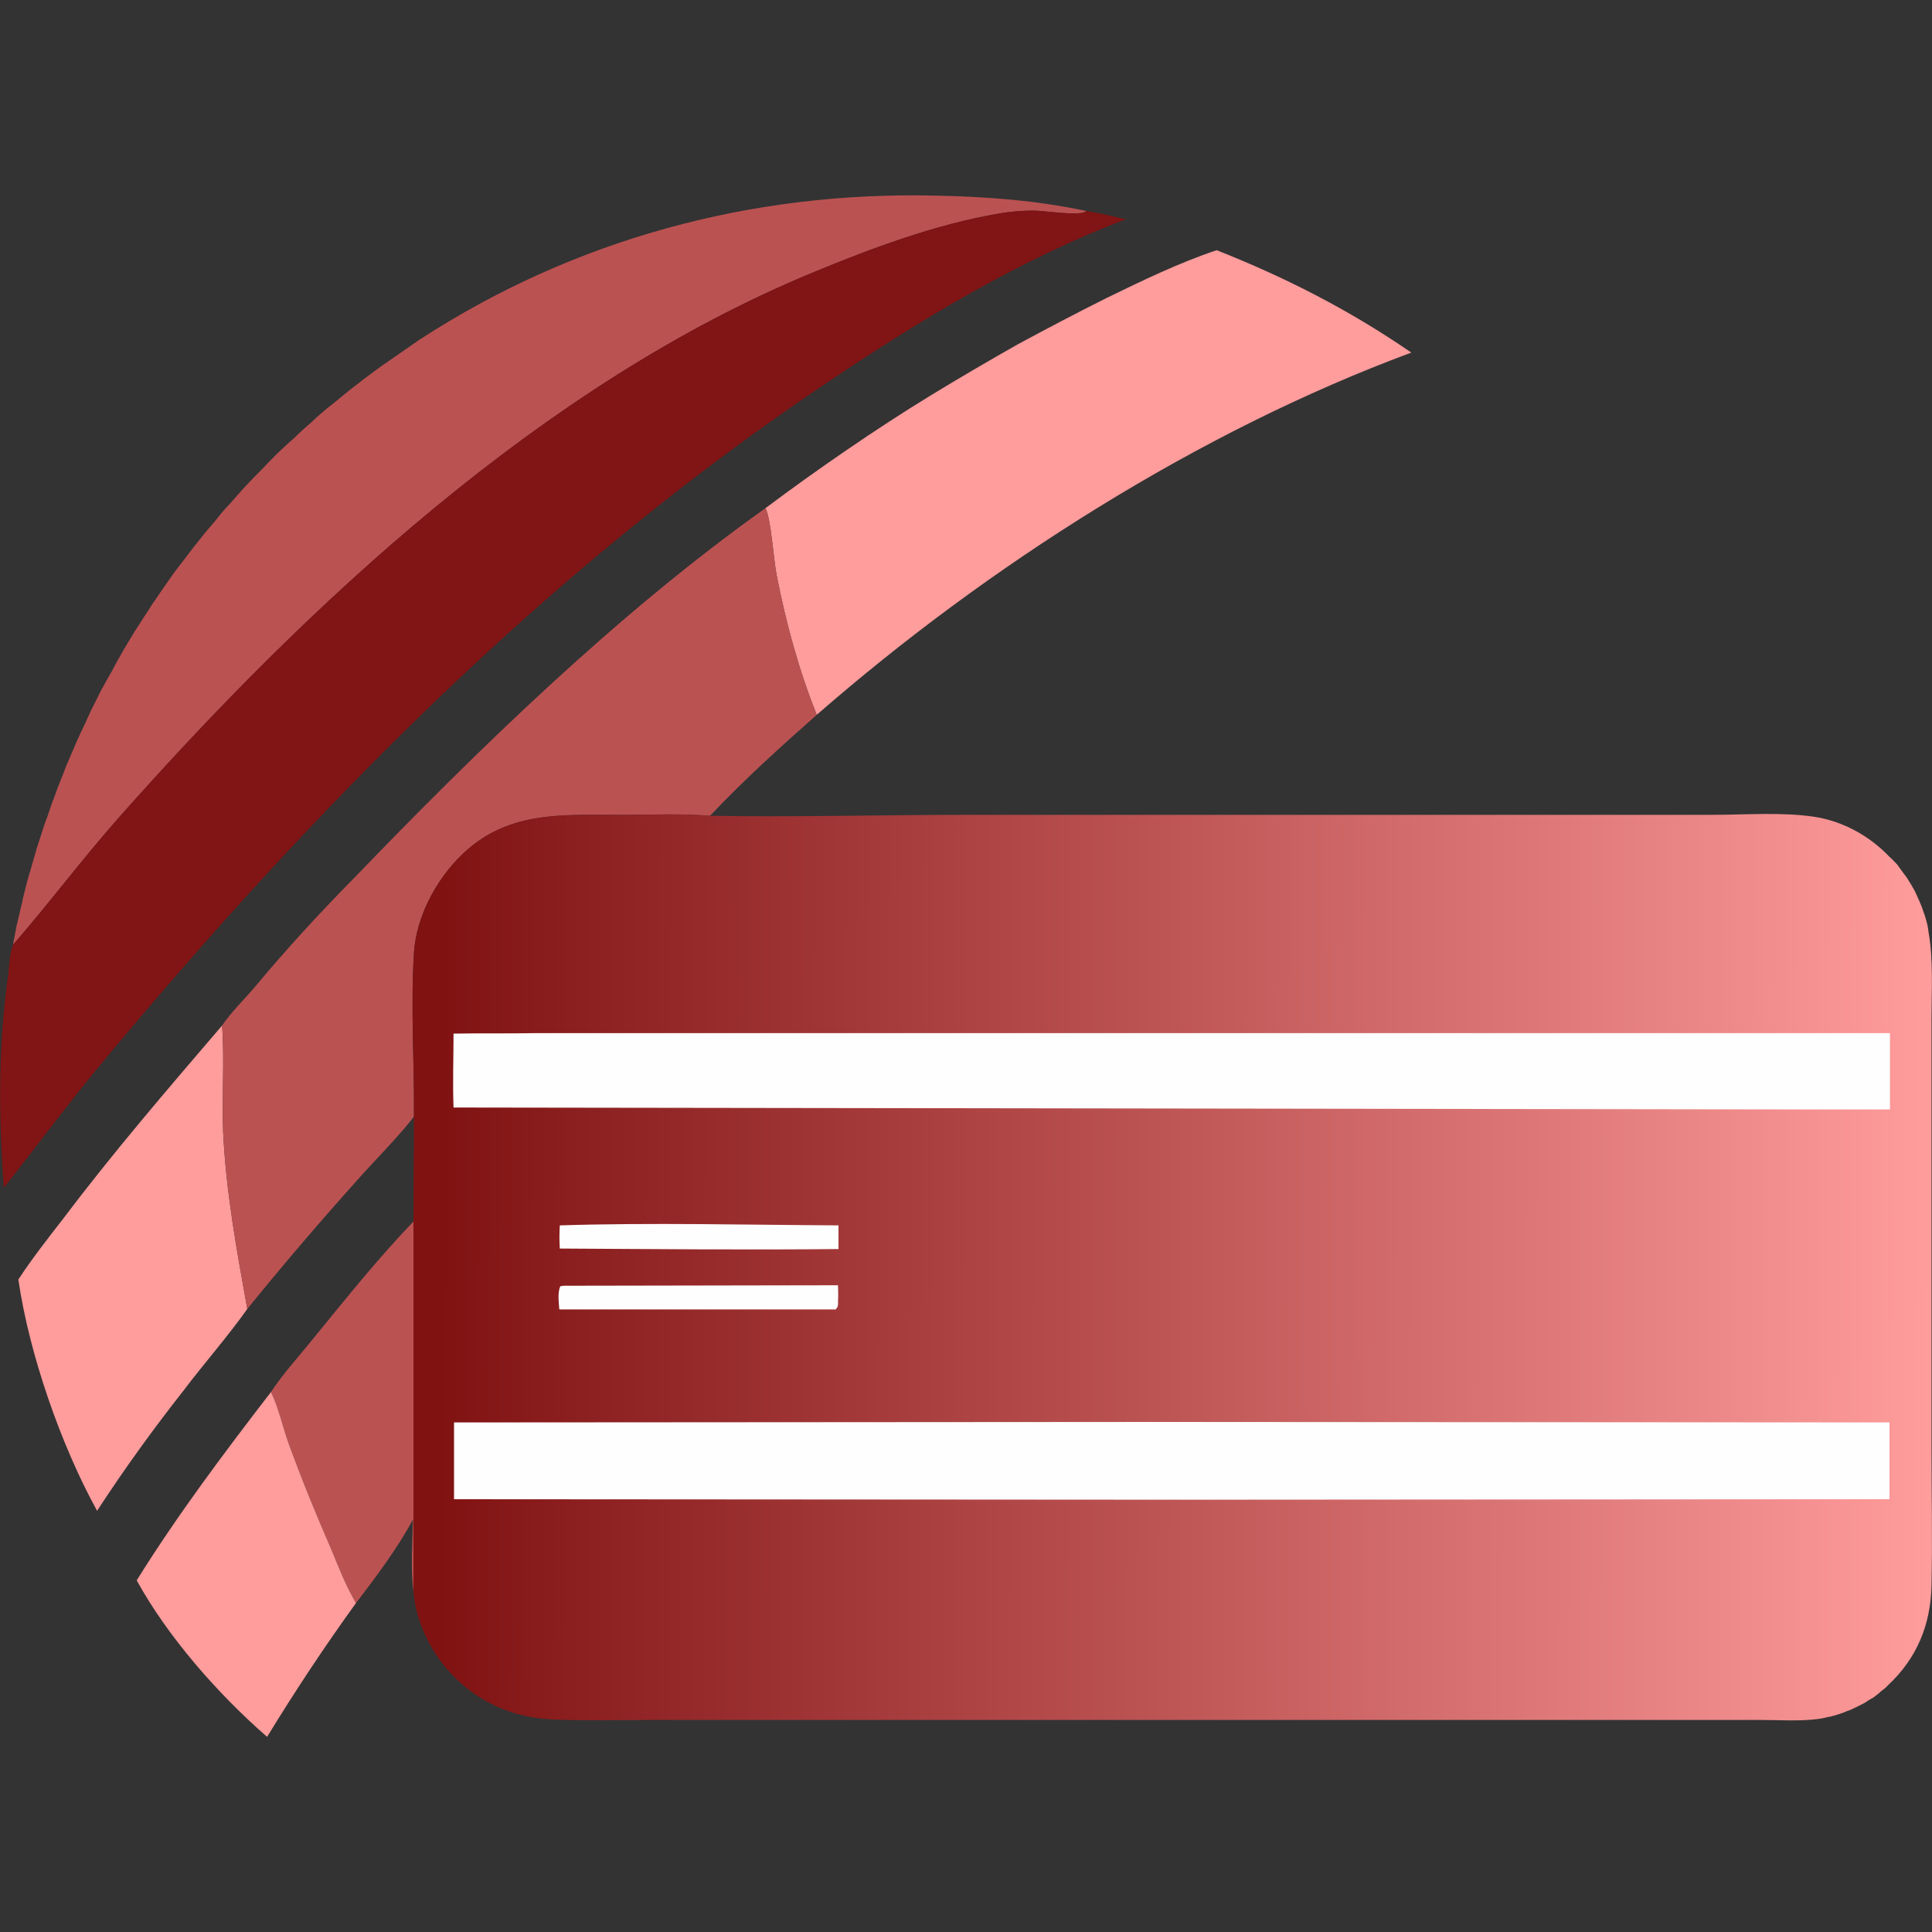
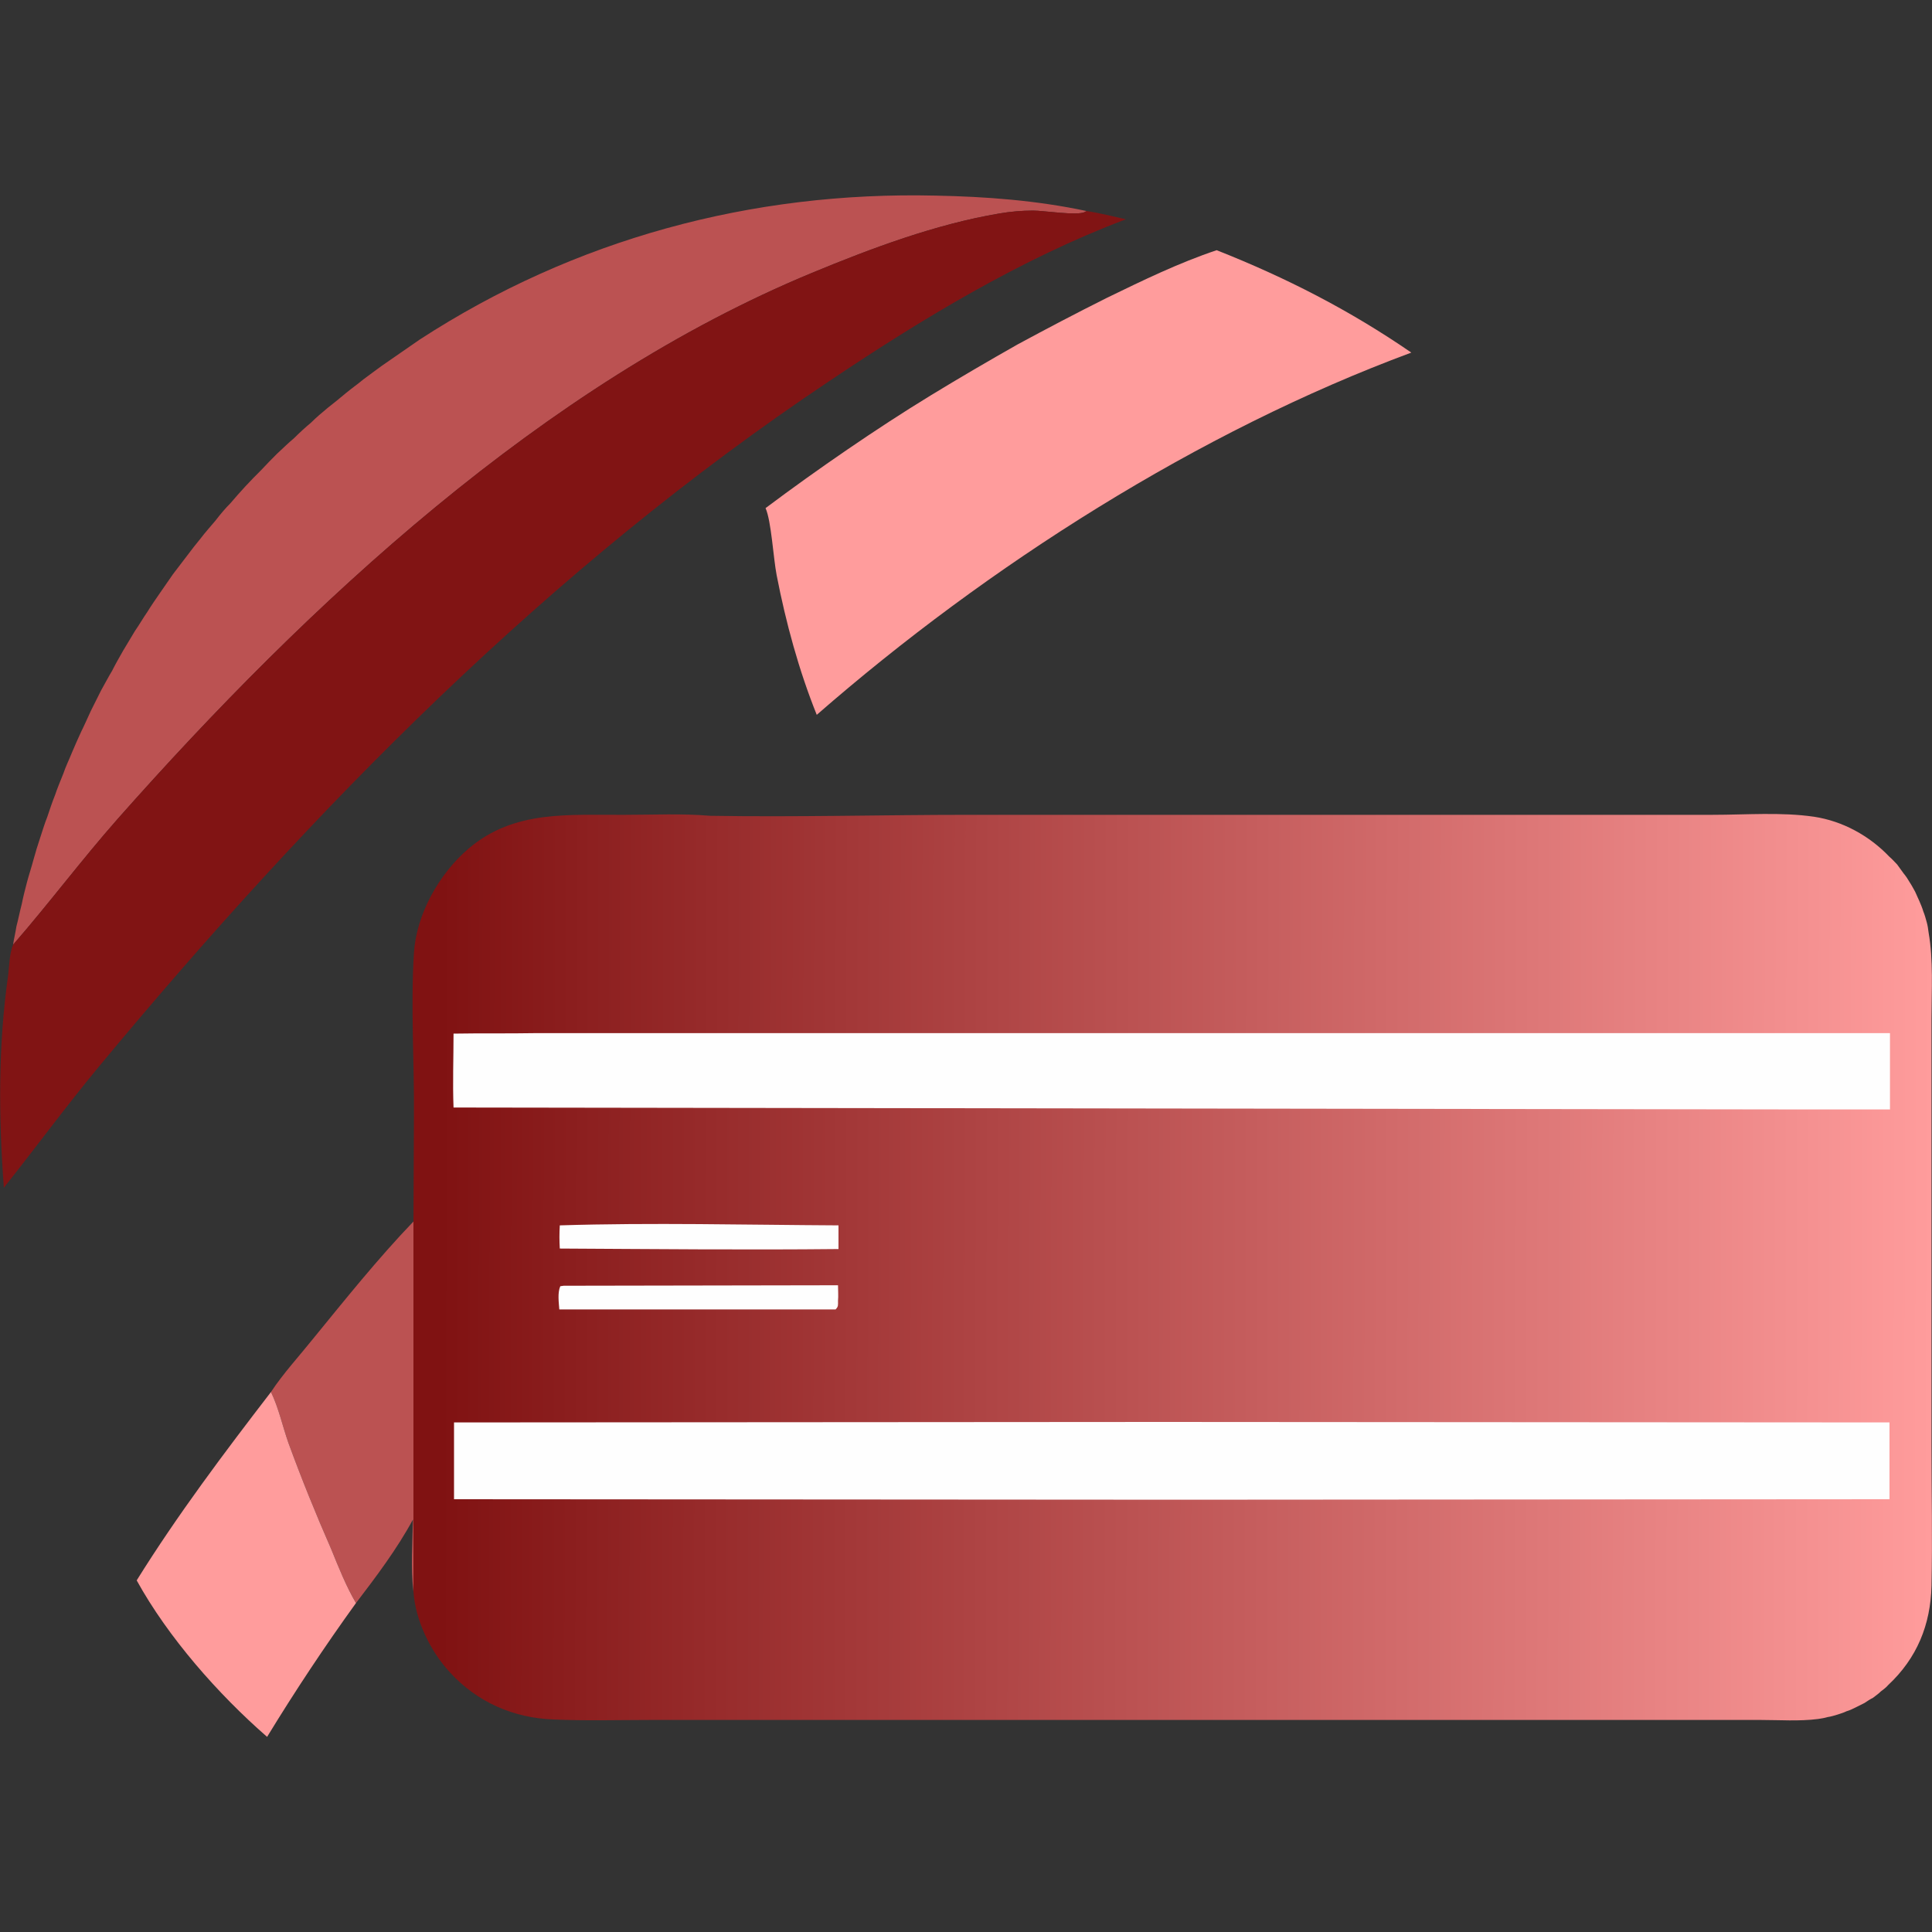
<svg xmlns="http://www.w3.org/2000/svg" xml:space="preserve" width="40mm" height="40mm" version="1.0" style="shape-rendering:geometricPrecision; text-rendering:geometricPrecision; image-rendering:optimizeQuality; fill-rule:evenodd; clip-rule:evenodd" viewBox="0 0 4000 4000">
  <rect x="0" y="0" width="4000" height="4000" fill="#333333" stroke="none" />
  <defs>
    <style type="text/css"> .fil0 {fill:none} .fil5 {fill:#FEFEFE;fill-rule:nonzero} .fil3 {fill:#811414;fill-rule:nonzero} .fil1 {fill:#BB5252;fill-rule:nonzero} .fil2 {fill:#FF9C9C;fill-rule:nonzero} .fil4 {fill:url(#id0);fill-rule:nonzero} </style>
    <linearGradient id="id0" gradientUnits="userSpaceOnUse" x1="912.71" y1="2720.12" x2="3999.12" y2="2725.48">
      <stop offset="0" style="stop-opacity:1; stop-color:#801212" />
      <stop offset="1" style="stop-opacity:1; stop-color:#FF9C9C" />
    </linearGradient>
  </defs>
  <g id="Слой_x0020_1">
-     <rect class="fil0" width="4000" height="4000" />
    <g id="_2963773843248">
      <path class="fil1" d="M561 2882c25,-38 59,-75 87,-110 67,-82 135,-167 208,-243l0 766c-6,-49 -2,-101 -1,-149 -33,61 -76,118 -118,173 -20,-34 -36,-74 -51,-111 -32,-73 -62,-147 -89,-221 -12,-34 -20,-72 -36,-105z" />
      <path class="fil2" d="M561 2882c16,33 24,71 36,105 27,74 57,148 89,221 15,37 31,77 51,111 -65,90 -126,182 -184,277 -101,-88 -205,-206 -270,-324 84,-135 181,-264 278,-390z" />
-       <path class="fil2" d="M460 2123l0 3c5,72 -1,146 2,218 6,124 28,244 50,366 -41,58 -89,112 -132,169 -63,80 -123,163 -179,249 -75,-136 -141,-326 -163,-479 29,-44 61,-85 93,-126 104,-138 216,-268 329,-400z" />
      <path class="fil2" d="M2519 518c144,57 275,124 403,212 -440,163 -877,441 -1231,750 -37,-92 -64,-191 -83,-289 -7,-36 -11,-112 -23,-139 56,-42 112,-82 169,-121 57,-39 115,-77 174,-113 59,-36 119,-71 179,-105 61,-33 122,-65 184,-96 74,-36 150,-73 228,-99z" />
-       <path class="fil1" d="M1585 1052c12,27 16,103 23,139 19,98 46,197 83,289 -77,68 -150,134 -221,209 -58,-5 -117,-2 -175,-2 -117,1 -230,-11 -325,70 -61,52 -108,136 -113,216 -7,112 1,227 0,339 -36,46 -79,88 -118,132 -78,87 -154,176 -227,266 -22,-122 -44,-242 -50,-366 -3,-72 3,-146 -2,-218l0 -3c19,-28 46,-54 68,-80 65,-78 133,-152 204,-224 257,-267 550,-552 853,-767z" />
-       <path class="fil1" d="M27 1956c2,-13 5,-25 7,-38 4,-15 7,-31 11,-46 3,-15 7,-31 11,-46 4,-15 9,-30 13,-45 4,-15 9,-31 14,-46 5,-15 9,-29 15,-44 5,-15 10,-30 16,-45 5,-15 11,-29 17,-44 5,-15 12,-29 18,-44 6,-14 12,-28 19,-43 7,-14 13,-28 20,-43 7,-14 14,-28 21,-42 8,-14 15,-28 23,-41 7,-14 15,-28 23,-42 8,-13 16,-27 24,-40 9,-13 17,-27 26,-40 8,-13 17,-26 26,-39 9,-13 18,-26 27,-39 10,-13 19,-25 29,-38 9,-12 19,-25 29,-37 9,-12 20,-24 30,-36 10,-13 20,-25 31,-36 10,-12 21,-24 31,-35 11,-12 22,-23 33,-34 11,-12 22,-23 33,-34 12,-11 23,-22 35,-32 11,-11 23,-22 35,-32 11,-11 23,-21 35,-31 13,-10 25,-20 37,-30 12,-10 25,-19 37,-29 13,-10 26,-19 38,-28 13,-9 26,-18 39,-27 13,-9 26,-18 39,-27 320,-208 687,-307 1068,-298 105,2 210,10 313,32 -2,1 -3,1 -4,2 -16,8 -85,-3 -107,-3 -23,0 -47,2 -70,6 -131,22 -265,72 -388,123 -554,229 -1044,686 -1437,1130 -75,85 -143,176 -217,261z" />
+       <path class="fil1" d="M27 1956c2,-13 5,-25 7,-38 4,-15 7,-31 11,-46 3,-15 7,-31 11,-46 4,-15 9,-30 13,-45 4,-15 9,-31 14,-46 5,-15 9,-29 15,-44 5,-15 10,-30 16,-45 5,-15 11,-29 17,-44 5,-15 12,-29 18,-44 6,-14 12,-28 19,-43 7,-14 13,-28 20,-43 7,-14 14,-28 21,-42 8,-14 15,-28 23,-41 7,-14 15,-28 23,-42 8,-13 16,-27 24,-40 9,-13 17,-27 26,-40 8,-13 17,-26 26,-39 9,-13 18,-26 27,-39 10,-13 19,-25 29,-38 9,-12 19,-25 29,-37 9,-12 20,-24 30,-36 10,-13 20,-25 31,-36 10,-12 21,-24 31,-35 11,-12 22,-23 33,-34 11,-12 22,-23 33,-34 12,-11 23,-22 35,-32 11,-11 23,-22 35,-32 11,-11 23,-21 35,-31 13,-10 25,-20 37,-30 12,-10 25,-19 37,-29 13,-10 26,-19 38,-28 13,-9 26,-18 39,-27 13,-9 26,-18 39,-27 320,-208 687,-307 1068,-298 105,2 210,10 313,32 -2,1 -3,1 -4,2 -16,8 -85,-3 -107,-3 -23,0 -47,2 -70,6 -131,22 -265,72 -388,123 -554,229 -1044,686 -1437,1130 -75,85 -143,176 -217,261" />
      <path class="fil3" d="M2250 437c27,4 54,11 81,17 -217,82 -422,206 -614,335 -579,387 -1069,885 -1512,1419 -68,82 -131,168 -197,251 -11,-148 -12,-293 9,-441 2,-18 3,-46 10,-62 74,-85 142,-176 217,-261 393,-444 883,-901 1437,-1130 123,-51 257,-101 388,-123 23,-4 47,-6 70,-6 22,0 91,11 107,3 1,-1 2,-1 4,-2z" />
      <path class="fil4" d="M1470 1689c179,3 358,-2 537,-2l1146 0 392 0c69,0 143,-6 211,4 59,9 114,39 156,83 6,5 11,11 16,16 4,6 9,12 13,18 5,6 9,12 13,19 4,6 7,12 11,19 3,7 6,13 9,20 3,7 6,14 8,21 3,7 5,15 7,22 2,7 3,14 4,22 10,57 6,119 6,178l0 277 0 607c0,96 2,193 0,290 -2,81 -30,150 -90,206 -4,5 -10,9 -15,13 -5,5 -11,9 -16,13 -6,3 -12,7 -18,11 -6,3 -12,6 -18,9 -6,3 -12,6 -19,8 -6,3 -13,5 -19,7 -7,2 -13,4 -20,5 -7,2 -13,3 -20,4 -39,5 -79,2 -118,2l-174 0 -615 0 -1140 0 -371 0c-66,0 -133,2 -200,-1 -83,-3 -158,-36 -214,-97 -41,-44 -72,-108 -76,-168l0 -766 1 -217c1,-112 -7,-227 0,-339 5,-80 52,-164 113,-216 95,-81 208,-69 325,-70 58,0 117,-3 175,2z" />
      <path class="fil5" d="M1159 2537c191,-6 385,-1 577,0l0 49c-193,2 -385,0 -577,-1 -1,-16 -1,-32 0,-48z" />
      <path class="fil5" d="M1167 2662l568 -1c0,11 1,22 0,32 0,9 1,12 -5,18l-572 0c-1,-14 -4,-34 2,-48l7 -1z" />
      <path class="fil5" d="M1108 2139l2805 0 0 158 -165 0 -2809 -4c-2,-51 0,-102 0,-153 56,-1 112,0 169,-1z" />
      <path class="fil5" d="M2408 2944l1504 1 0 159 -1466 1 -1506 -1 0 -159 1468 -1z" />
    </g>
  </g>
</svg>